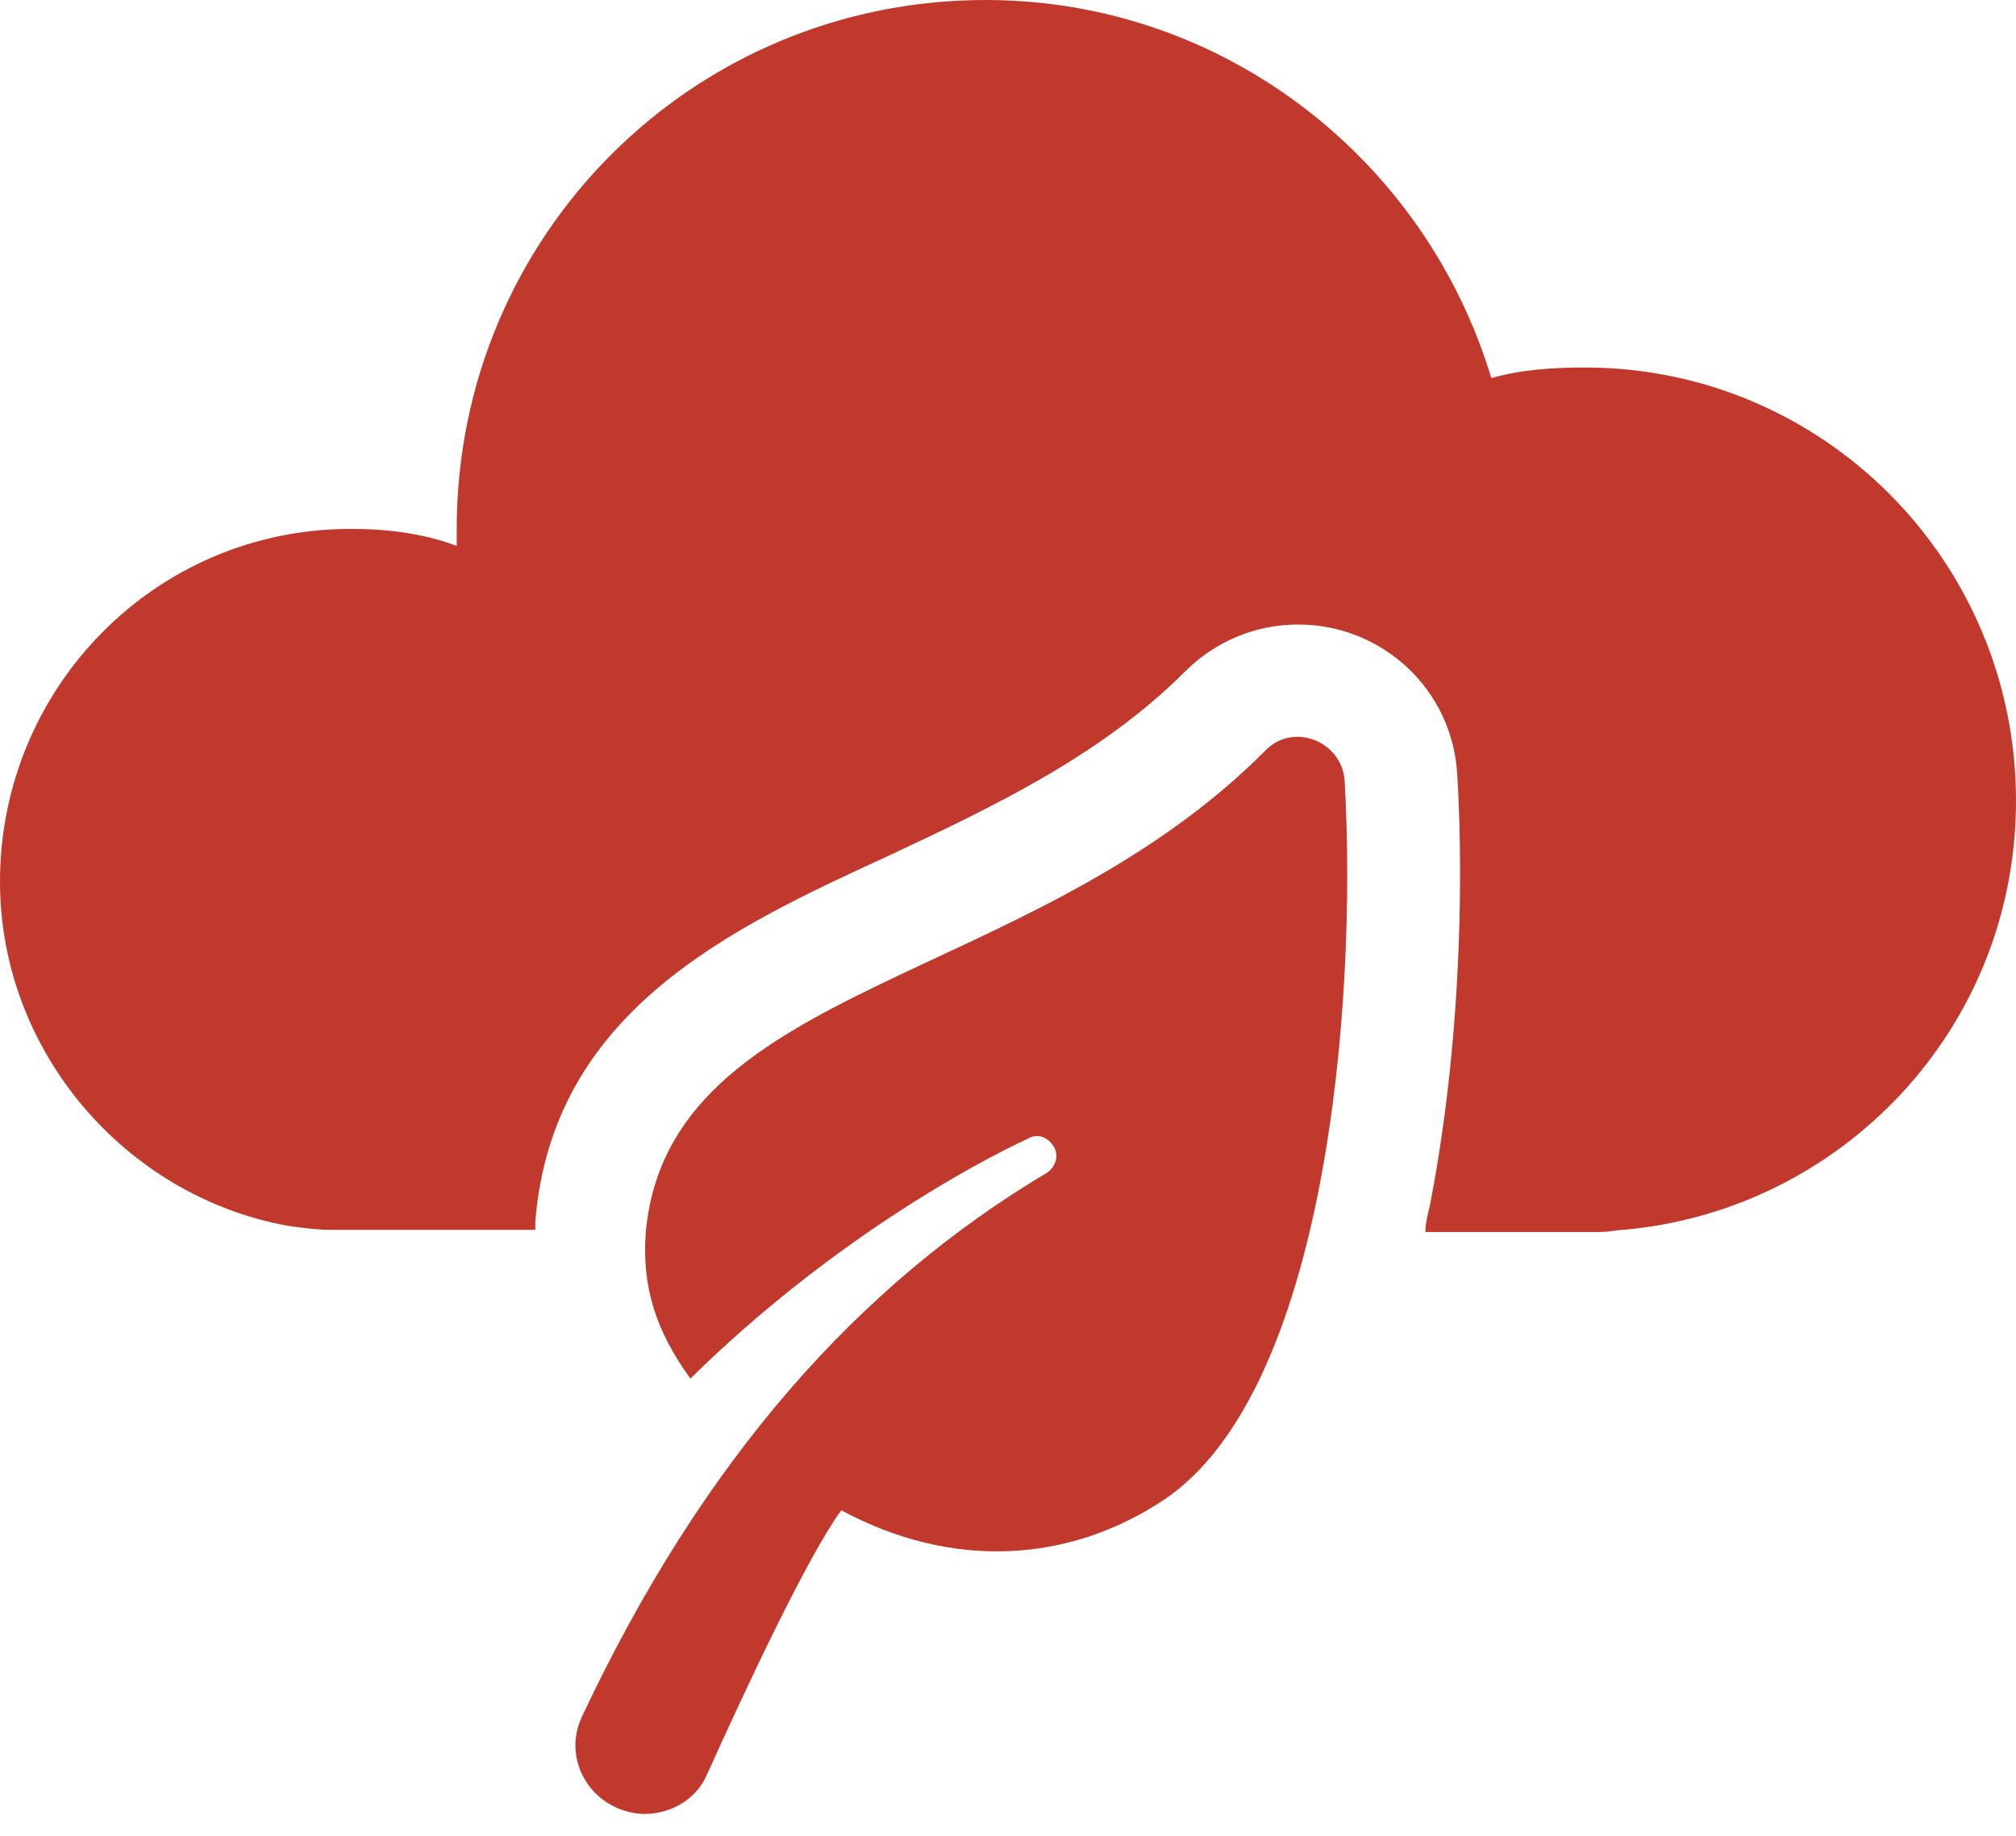
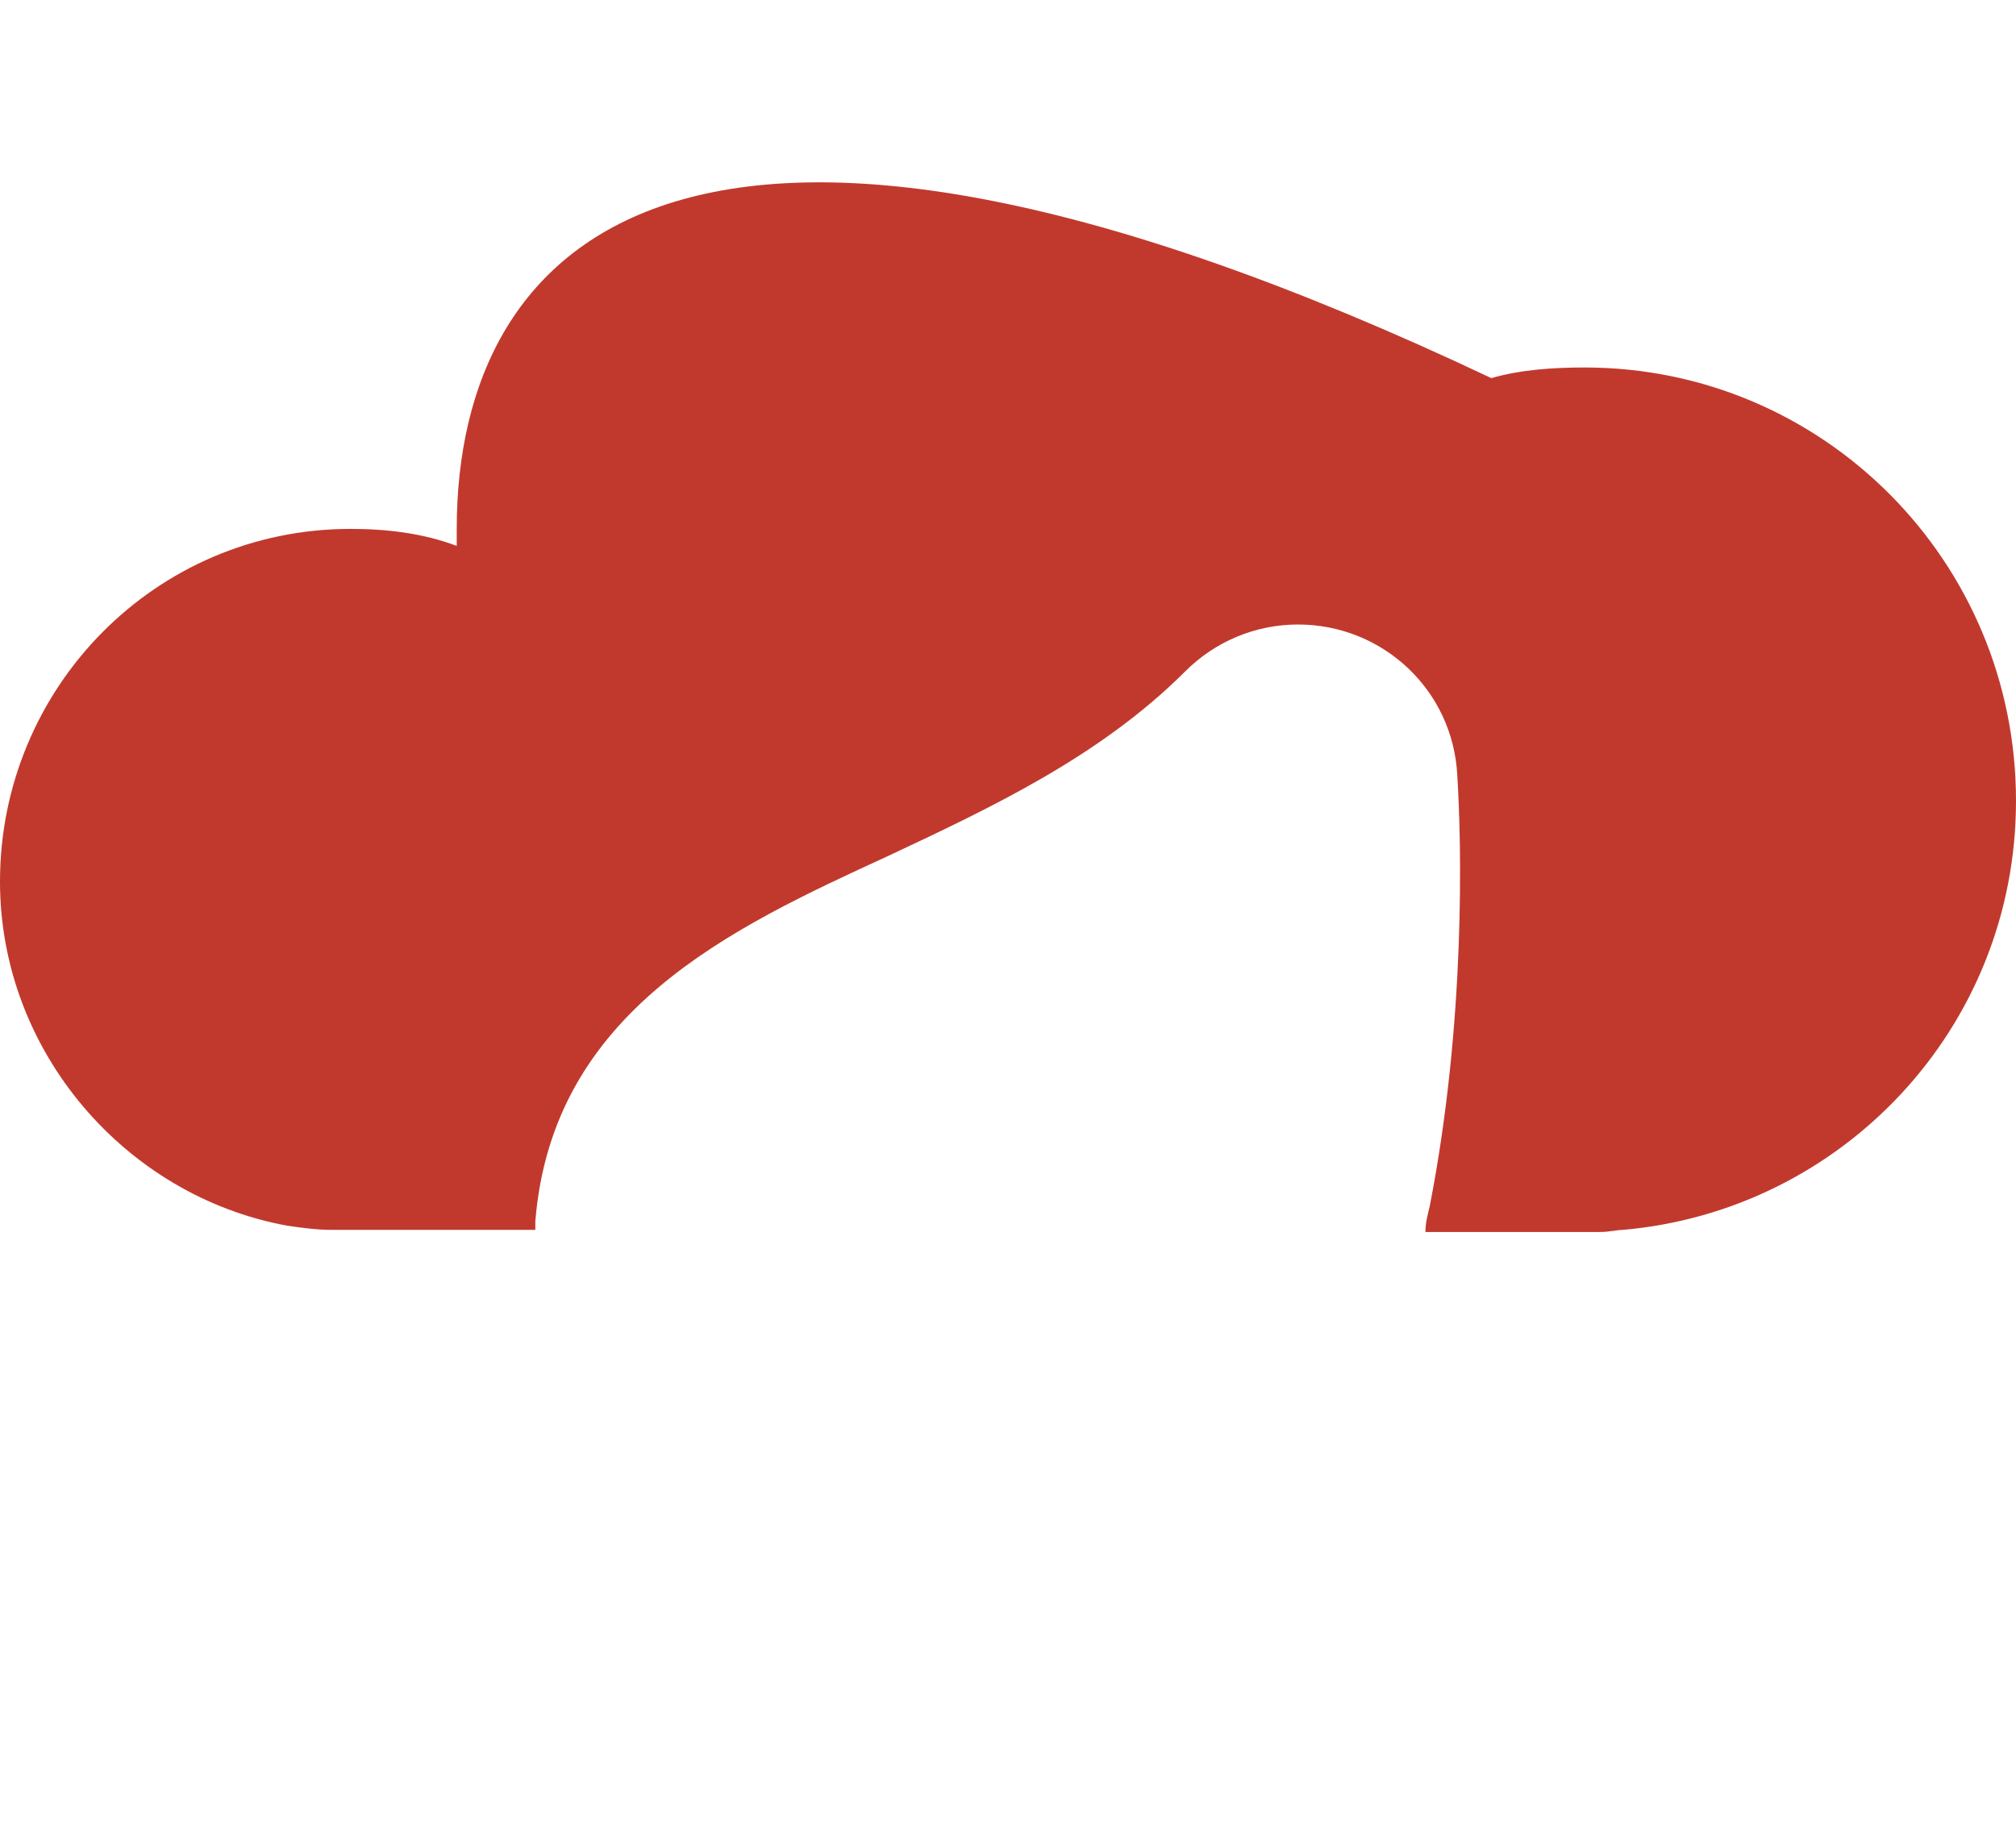
<svg xmlns="http://www.w3.org/2000/svg" width="56" height="51" viewBox="0 0 56 51" fill="none">
-   <path d="M44.021 10.209C43.136 10.209 42.251 10.268 41.425 10.504C39.595 4.426 33.989 0 27.38 0C19.237 0 12.687 6.55 12.687 14.693V15.165C11.743 14.811 10.74 14.693 9.737 14.693C4.308 14.693 0 19.119 0 24.489C0 29.21 3.482 33.222 7.966 34.048C8.379 34.108 8.792 34.166 9.205 34.166H14.87C14.87 34.108 14.87 33.989 14.87 33.931C15.342 28.088 20.299 25.787 24.666 23.781C27.557 22.424 30.567 21.007 32.927 18.647C33.753 17.821 34.875 17.349 36.055 17.349C38.415 17.349 40.362 19.178 40.48 21.538C40.599 23.427 40.717 28.384 39.713 33.517C39.654 33.753 39.595 33.989 39.595 34.225H44.434C44.729 34.225 44.906 34.166 45.083 34.166C51.161 33.635 56 28.561 56 22.247C56 15.579 50.63 10.209 44.021 10.209Z" fill="#C1392D" />
-   <path d="M35.17 20.83C28.62 27.439 18.588 27.262 17.939 34.225C17.821 35.76 18.234 36.999 19.178 38.297C23.014 34.521 27.026 32.337 28.561 31.629C28.856 31.452 29.21 31.629 29.328 31.983C29.387 32.219 29.269 32.455 29.092 32.573C23.84 35.701 19.532 40.539 16.169 47.68C15.579 48.919 16.464 50.335 17.88 50.394C18.647 50.394 19.355 49.981 19.65 49.273C20.712 46.913 22.424 43.254 23.368 41.956C26.436 43.608 29.682 43.431 32.337 41.661C36.822 38.651 37.707 27.971 37.353 21.715C37.294 20.594 35.937 20.063 35.17 20.83Z" fill="#C1392D" />
+   <path d="M44.021 10.209C43.136 10.209 42.251 10.268 41.425 10.504C19.237 0 12.687 6.55 12.687 14.693V15.165C11.743 14.811 10.74 14.693 9.737 14.693C4.308 14.693 0 19.119 0 24.489C0 29.21 3.482 33.222 7.966 34.048C8.379 34.108 8.792 34.166 9.205 34.166H14.87C14.87 34.108 14.87 33.989 14.87 33.931C15.342 28.088 20.299 25.787 24.666 23.781C27.557 22.424 30.567 21.007 32.927 18.647C33.753 17.821 34.875 17.349 36.055 17.349C38.415 17.349 40.362 19.178 40.48 21.538C40.599 23.427 40.717 28.384 39.713 33.517C39.654 33.753 39.595 33.989 39.595 34.225H44.434C44.729 34.225 44.906 34.166 45.083 34.166C51.161 33.635 56 28.561 56 22.247C56 15.579 50.63 10.209 44.021 10.209Z" fill="#C1392D" />
</svg>